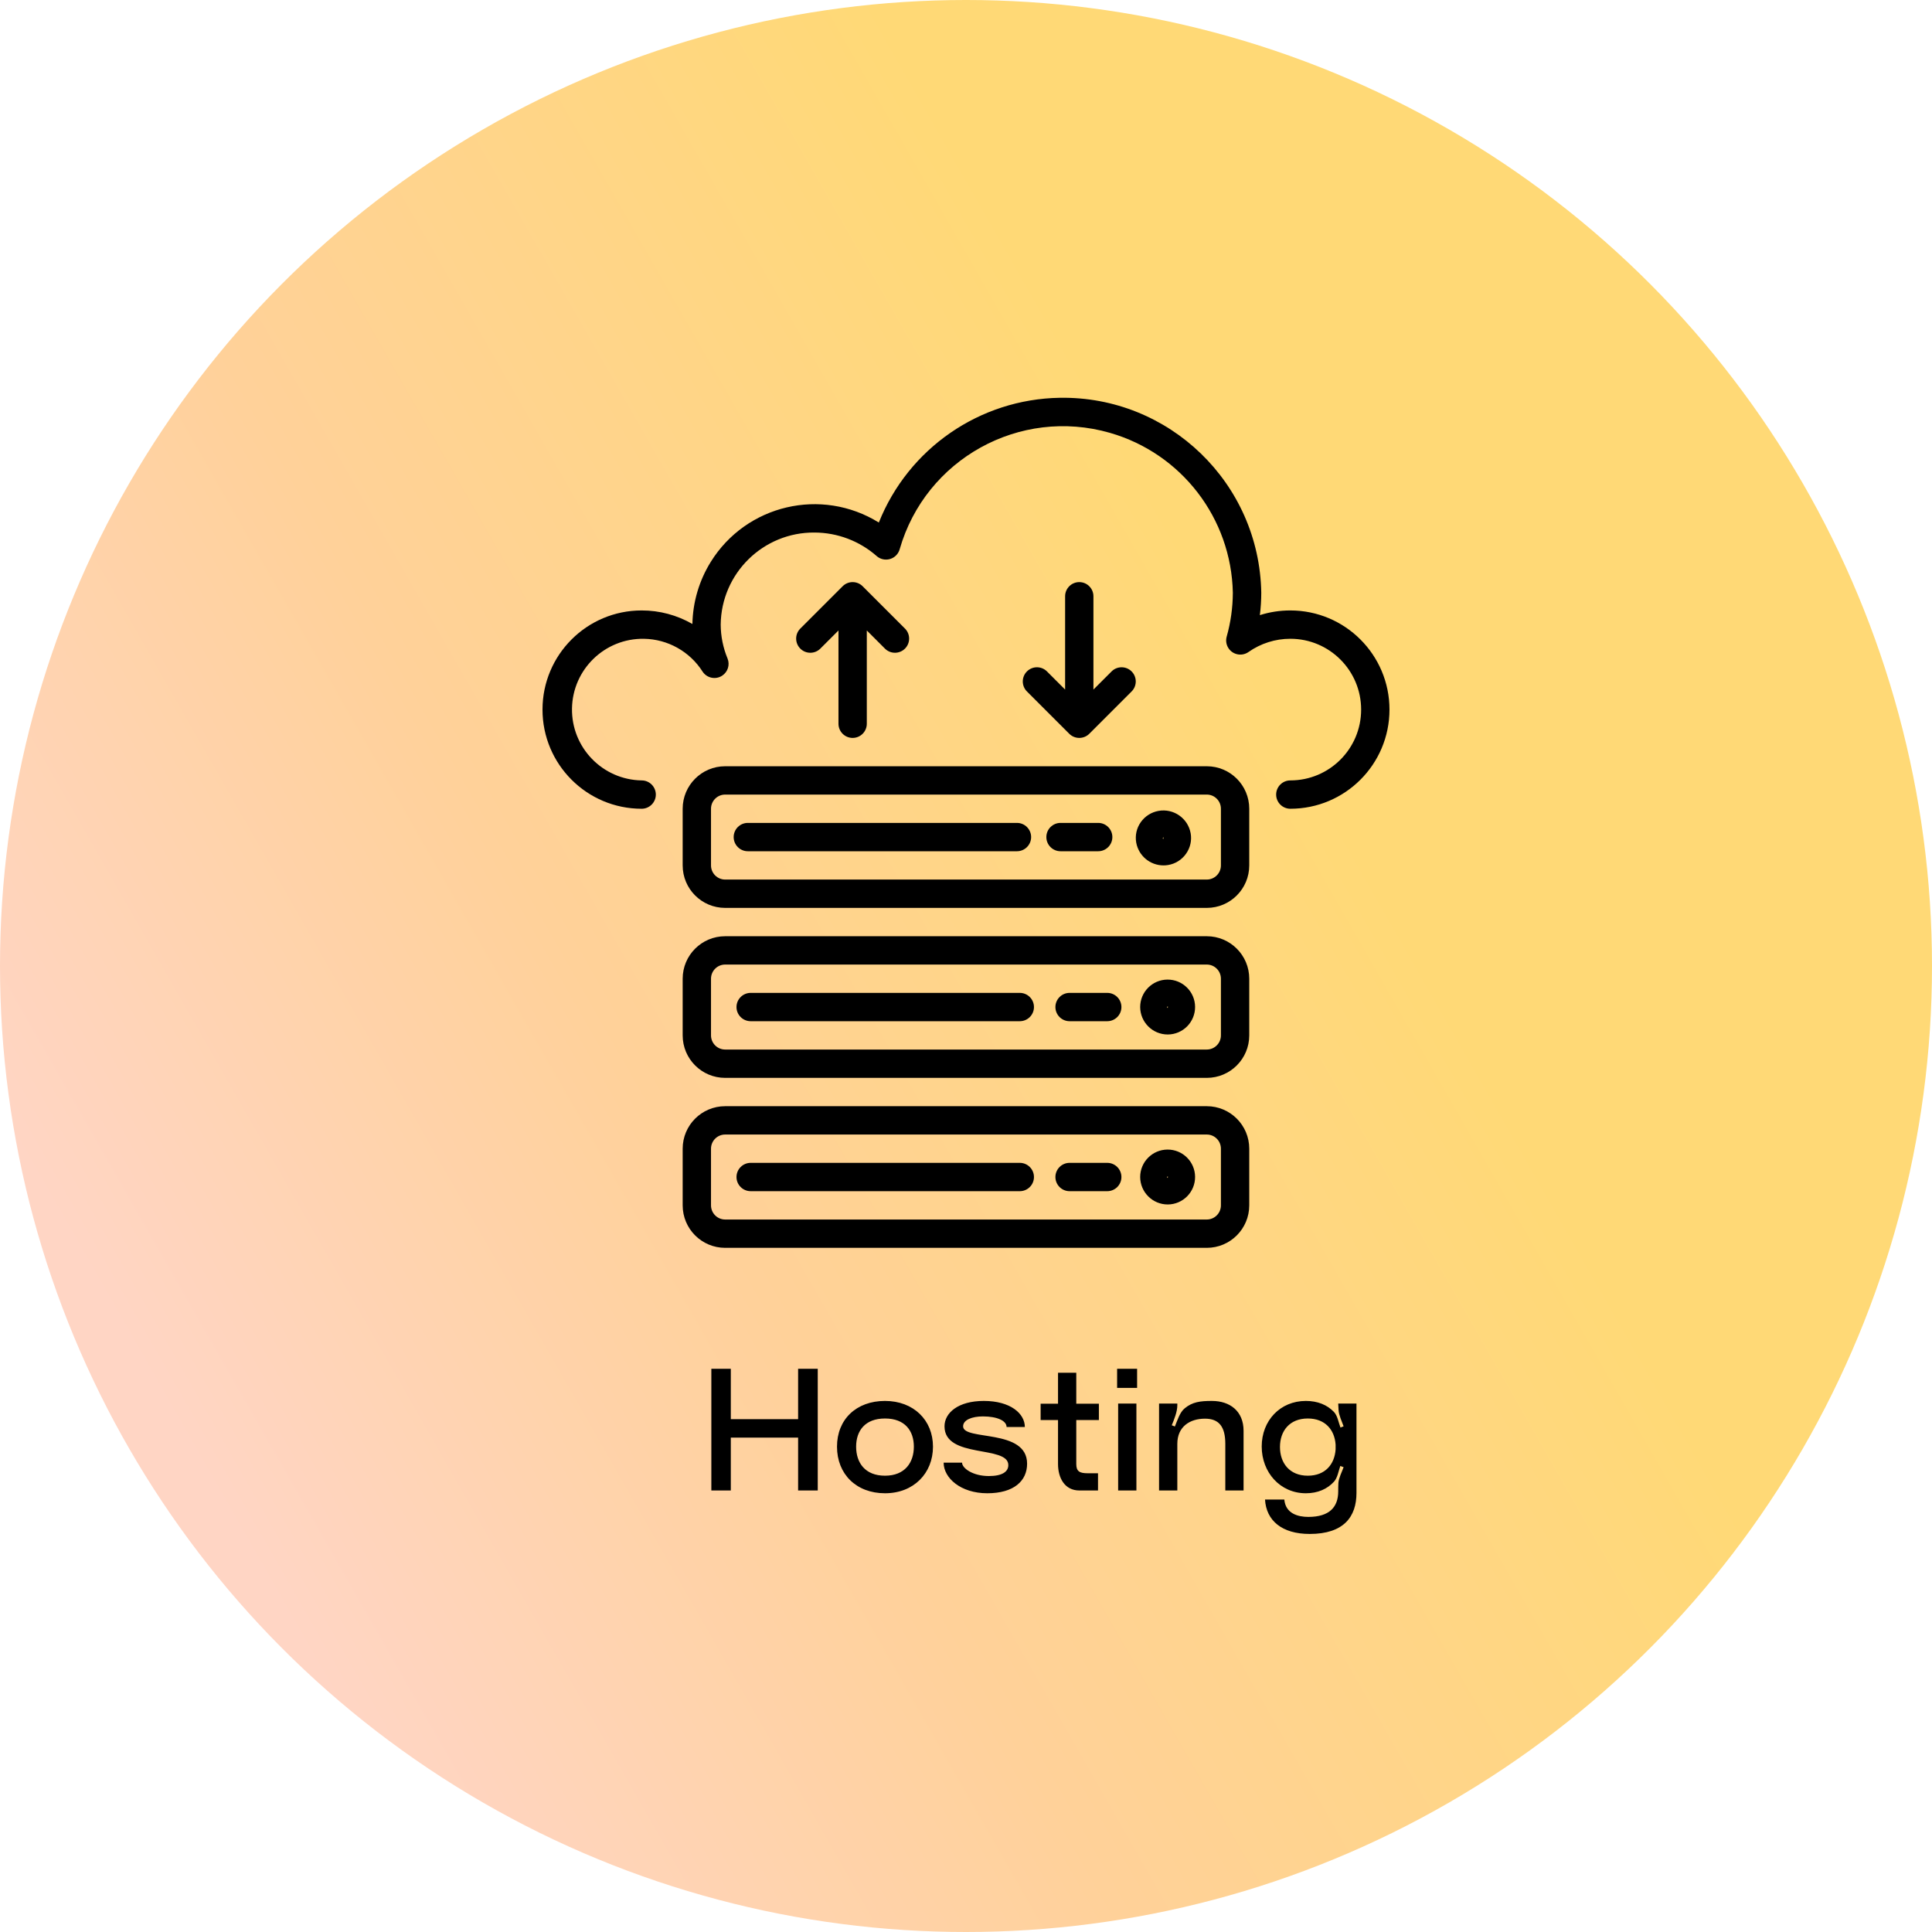
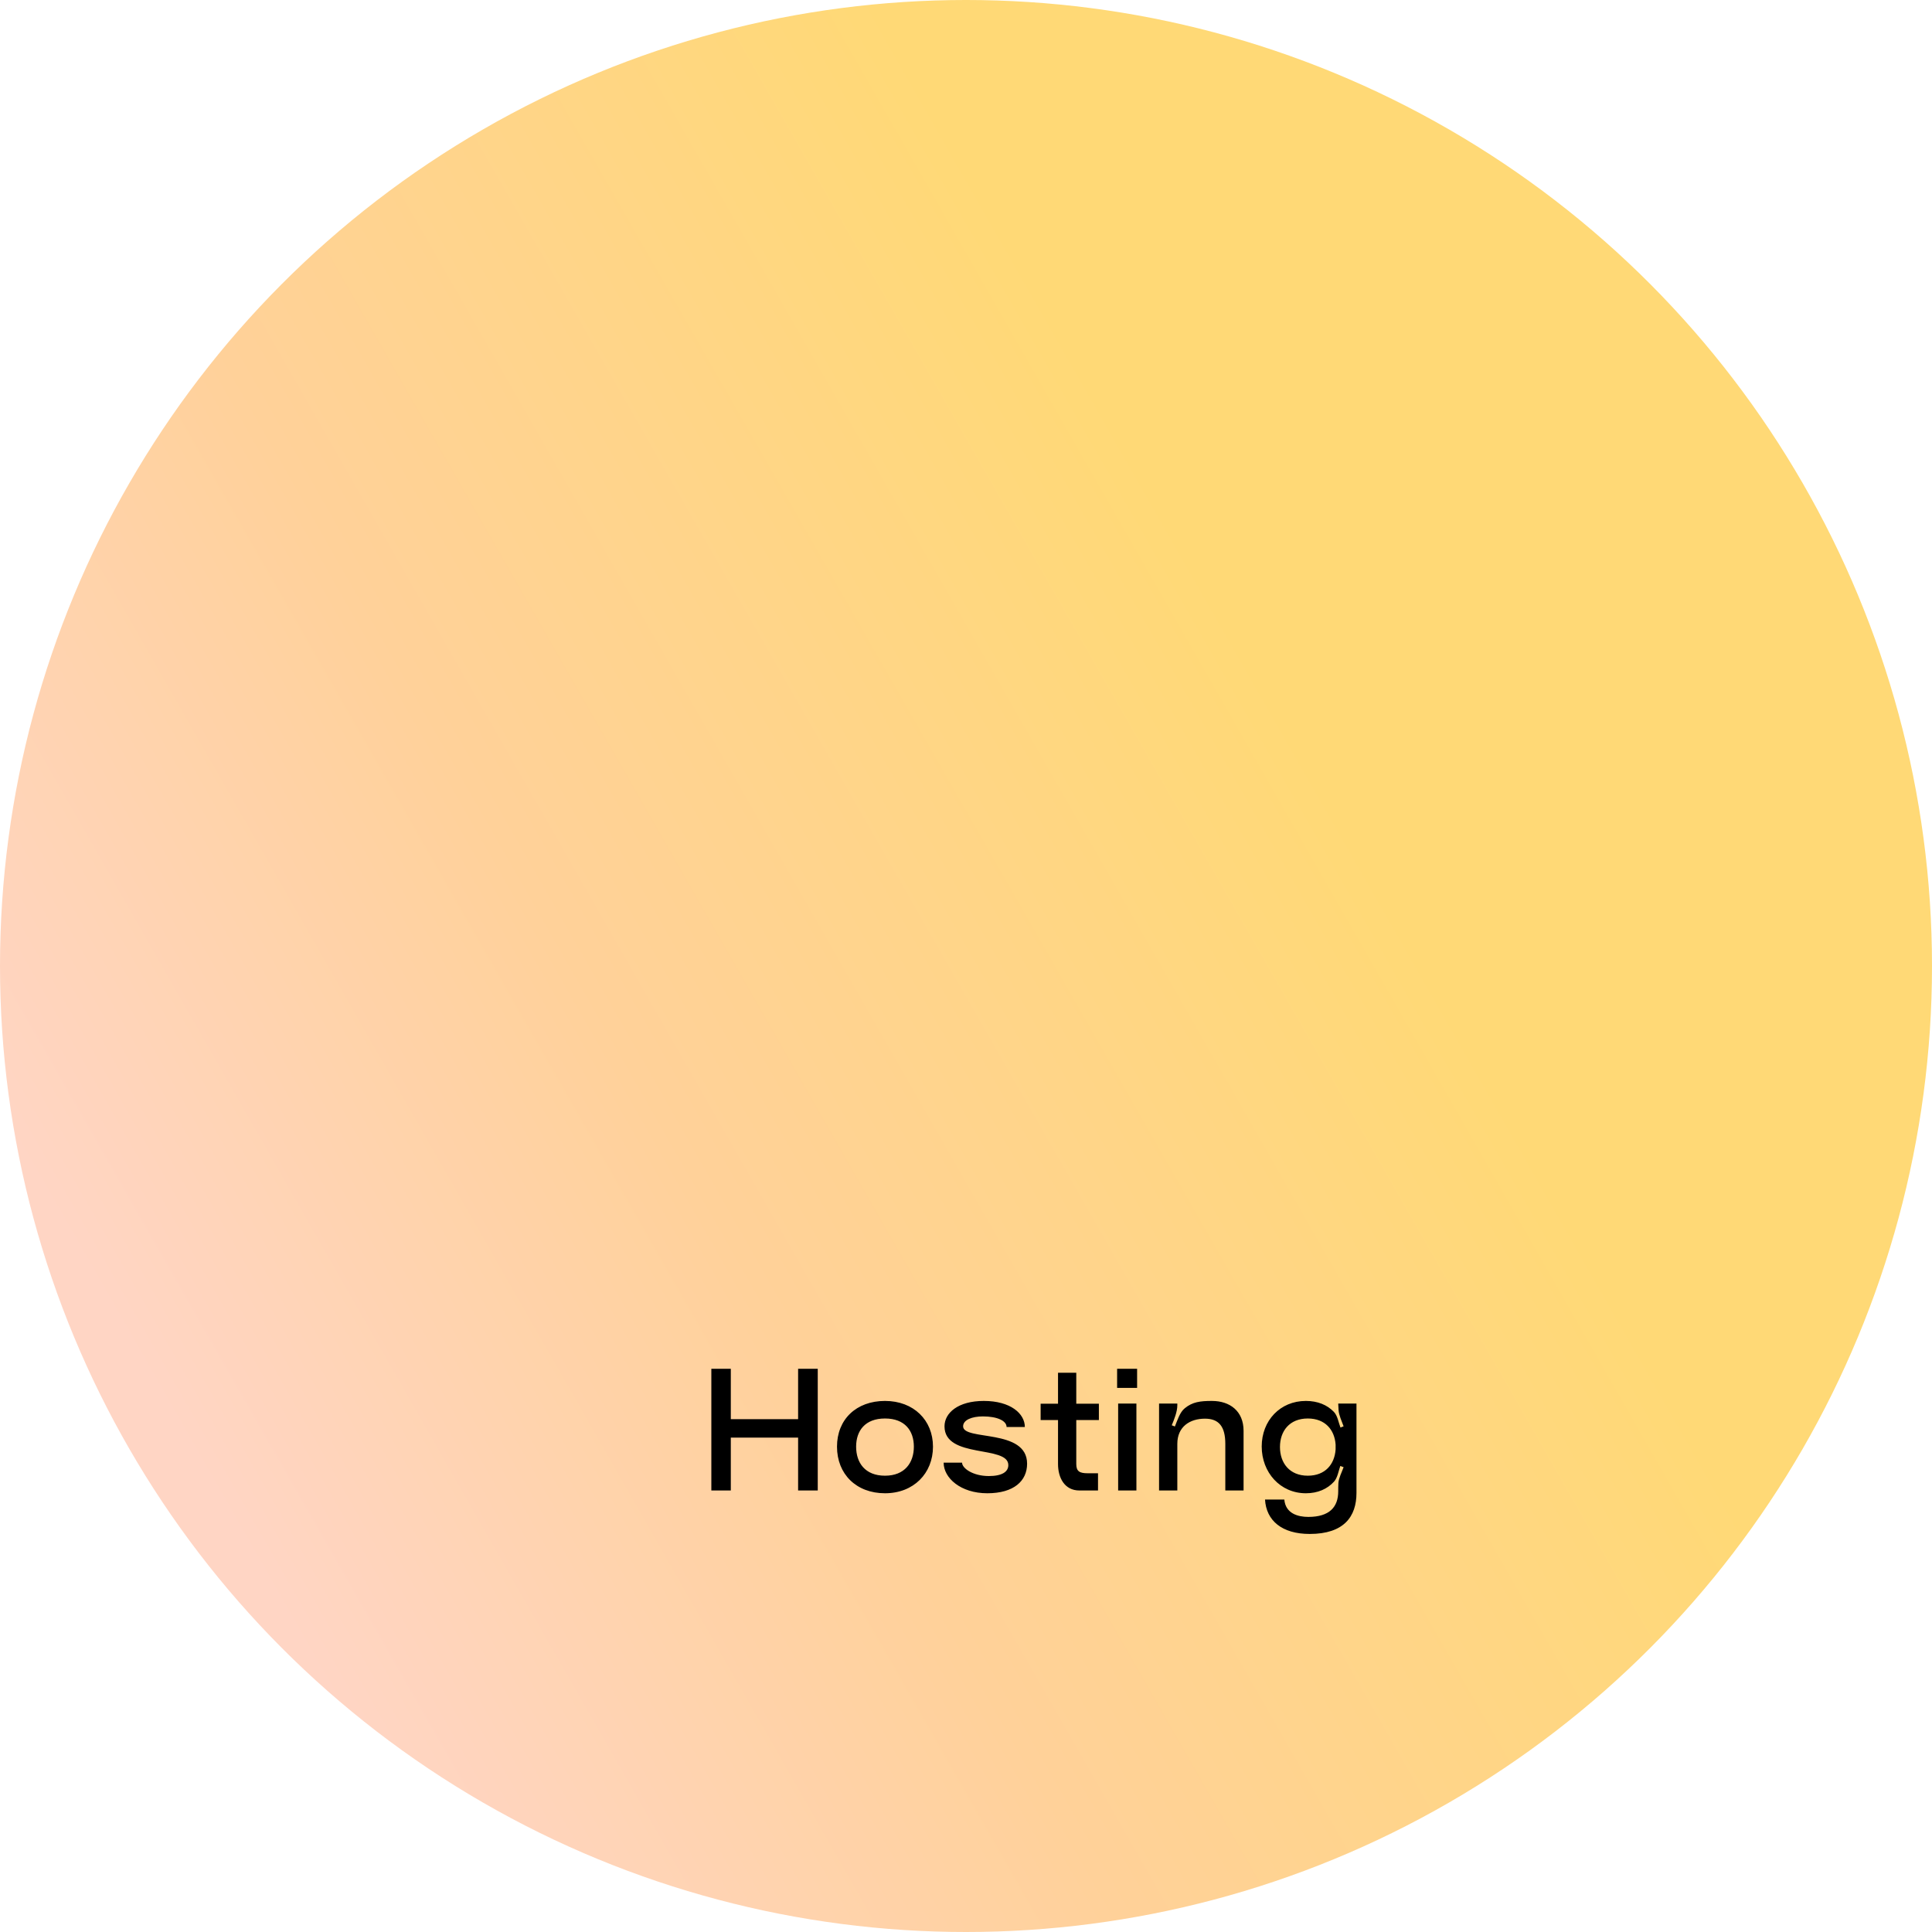
<svg xmlns="http://www.w3.org/2000/svg" width="200" height="200" viewBox="0 0 200 200" fill="none">
  <circle cx="100" cy="100" r="100" fill="url(#paint0_linear_3183_36463)" />
  <g clip-path="url(#clip0_3183_36463)">
    <path d="M133.574 63.193C132.504 63.192 131.44 63.355 130.42 63.678C130.516 62.909 130.565 62.135 130.566 61.36C130.376 50.024 121.032 40.989 109.696 41.179C101.424 41.318 94.044 46.409 90.976 54.093C85.043 50.414 77.252 52.241 73.573 58.174C72.376 60.105 71.721 62.324 71.678 64.596C70.081 63.674 68.269 63.19 66.424 63.193C60.756 63.193 56.16 67.788 56.16 73.457C56.16 79.126 60.756 83.721 66.424 83.721C67.234 83.721 67.891 83.064 67.891 82.255C67.891 81.445 67.234 80.788 66.424 80.788C62.376 80.722 59.147 77.387 59.213 73.339C59.279 69.29 62.614 66.061 66.663 66.127C69.127 66.167 71.406 67.443 72.729 69.522C73.173 70.2 74.082 70.39 74.759 69.946C75.345 69.563 75.578 68.82 75.316 68.171C74.854 67.057 74.613 65.864 74.606 64.659C74.665 59.345 79.014 55.081 84.328 55.128C86.696 55.137 88.98 56.004 90.758 57.568C91.368 58.1 92.294 58.037 92.826 57.426C92.971 57.261 93.076 57.065 93.135 56.854C95.817 47.518 105.561 42.124 114.896 44.807C122.309 46.938 127.469 53.648 127.623 61.36C127.617 62.897 127.403 64.426 126.986 65.905C126.769 66.685 127.225 67.494 128.006 67.71C128.428 67.828 128.88 67.75 129.239 67.499C130.508 66.605 132.022 66.125 133.574 66.125C137.623 66.125 140.905 69.408 140.905 73.457C140.905 77.506 137.623 80.788 133.574 80.788C132.764 80.788 132.107 81.445 132.107 82.254C132.107 83.064 132.764 83.721 133.574 83.721C139.242 83.721 143.838 79.125 143.838 73.457C143.838 67.788 139.242 63.193 133.574 63.193Z" fill="black" />
    <path d="M124.923 96.918H75.069C72.639 96.918 70.67 98.887 70.67 101.316V107.182C70.67 109.611 72.639 111.581 75.069 111.581H124.923C127.353 111.581 129.322 109.611 129.322 107.182V101.316C129.322 98.887 127.353 96.918 124.923 96.918ZM126.389 107.182C126.389 107.991 125.733 108.648 124.923 108.648H75.069C74.259 108.648 73.603 107.991 73.603 107.182V101.316C73.603 100.507 74.259 99.85 75.069 99.85H124.923C125.733 99.85 126.389 100.507 126.389 101.316V107.182Z" fill="black" />
    <path d="M120.855 101.407C119.293 101.417 118.031 102.686 118.031 104.249C118.039 105.822 119.317 107.093 120.891 107.09C122.46 107.081 123.724 105.801 123.715 104.231C123.705 102.662 122.425 101.398 120.855 101.407ZM120.891 104.341C120.847 104.341 120.817 104.293 120.817 104.249L120.891 104.158V104.341Z" fill="black" />
    <path d="M105.568 102.783H77.709C76.899 102.783 76.242 103.439 76.242 104.249C76.242 105.059 76.899 105.715 77.709 105.715H105.568C106.378 105.715 107.035 105.059 107.035 104.249C107.035 103.439 106.378 102.783 105.568 102.783Z" fill="black" />
-     <path d="M114.623 102.783H110.722C109.912 102.783 109.256 103.439 109.256 104.249C109.256 105.059 109.912 105.715 110.722 105.715H114.623C115.432 105.715 116.089 105.059 116.089 104.249C116.089 103.439 115.432 102.783 114.623 102.783Z" fill="black" />
-     <path d="M124.923 114.513H75.069C72.639 114.513 70.67 116.483 70.67 118.912V124.777C70.67 127.207 72.639 129.176 75.069 129.176H124.923C127.353 129.176 129.322 127.207 129.322 124.777V118.912C129.322 116.483 127.353 114.513 124.923 114.513ZM126.389 124.777C126.389 125.587 125.733 126.244 124.923 126.244H75.069C74.259 126.244 73.603 125.587 73.603 124.777V118.912C73.603 118.102 74.259 117.446 75.069 117.446H124.923C125.733 117.446 126.389 118.102 126.389 118.912V124.777Z" fill="black" />
    <path d="M120.855 119.003C119.293 119.013 118.031 120.282 118.031 121.845C118.039 123.418 119.317 124.689 120.891 124.686C122.46 124.676 123.724 123.396 123.715 121.827C123.705 120.258 122.425 118.993 120.855 119.003ZM120.891 121.937C120.847 121.937 120.817 121.889 120.817 121.845L120.891 121.754V121.937Z" fill="black" />
    <path d="M105.568 120.378H77.709C76.899 120.378 76.242 121.035 76.242 121.845C76.242 122.654 76.899 123.311 77.709 123.311H105.568C106.378 123.311 107.035 122.654 107.035 121.845C107.035 121.035 106.378 120.378 105.568 120.378Z" fill="black" />
-     <path d="M114.623 120.378H110.722C109.912 120.378 109.256 121.035 109.256 121.845C109.256 122.654 109.912 123.311 110.722 123.311H114.623C115.432 123.311 116.089 122.654 116.089 121.845C116.089 121.035 115.432 120.378 114.623 120.378Z" fill="black" />
    <path d="M124.923 79.322H75.069C72.639 79.322 70.67 81.291 70.67 83.721V89.586C70.67 92.015 72.639 93.985 75.069 93.985H124.923C127.353 93.985 129.322 92.015 129.322 89.586V83.721C129.322 81.291 127.353 79.322 124.923 79.322ZM126.389 89.586C126.389 90.396 125.733 91.052 124.923 91.052H75.069C74.259 91.052 73.603 90.396 73.603 89.586V83.721C73.603 82.911 74.259 82.254 75.069 82.254H124.923C125.733 82.254 126.389 82.911 126.389 83.721V89.586Z" fill="black" />
    <path d="M123.255 86.253C122.972 84.696 121.48 83.662 119.922 83.945C119.184 84.078 118.528 84.496 118.095 85.108C117.659 85.723 117.489 86.486 117.622 87.227C117.869 88.592 119.057 89.585 120.444 89.586C120.604 89.586 120.764 89.573 120.922 89.547C121.675 89.422 122.346 88.999 122.782 88.374C123.219 87.759 123.389 86.995 123.255 86.253ZM120.369 86.769L120.435 86.654L120.442 86.837C120.376 86.837 120.372 86.8 120.369 86.769Z" fill="black" />
    <path d="M105.275 85.187H77.415C76.606 85.187 75.949 85.844 75.949 86.653C75.949 87.463 76.606 88.12 77.415 88.12H105.275C106.085 88.12 106.742 87.463 106.742 86.653C106.742 85.844 106.085 85.187 105.275 85.187Z" fill="black" />
    <path d="M113.685 85.187H109.785C108.975 85.187 108.318 85.844 108.318 86.653C108.318 87.463 108.975 88.12 109.785 88.12H113.685C114.495 88.12 115.151 87.463 115.151 86.653C115.151 85.844 114.495 85.187 113.685 85.187Z" fill="black" />
    <path d="M93.701 65.088L89.302 60.69C88.729 60.117 87.801 60.117 87.228 60.69L82.829 65.088C82.267 65.671 82.283 66.599 82.866 67.162C83.434 67.711 84.335 67.711 84.903 67.162L86.799 65.266V74.923C86.799 75.733 87.455 76.389 88.265 76.389C89.075 76.389 89.731 75.733 89.731 74.923V65.266L91.627 67.162C92.21 67.724 93.138 67.708 93.701 67.126C94.249 66.558 94.249 65.657 93.701 65.088Z" fill="black" />
-     <path d="M117.126 69.488C116.558 68.939 115.657 68.939 115.088 69.488L113.192 71.384V61.727C113.192 60.917 112.536 60.26 111.726 60.26C110.916 60.26 110.26 60.917 110.26 61.727V71.384L108.364 69.488C107.781 68.925 106.853 68.941 106.29 69.524C105.742 70.092 105.742 70.993 106.29 71.561L110.689 75.96C111.262 76.532 112.19 76.532 112.763 75.96L117.162 71.561C117.724 70.979 117.708 70.05 117.126 69.488Z" fill="black" />
  </g>
  <path d="M73.638 154.294V141.694H75.653V146.914H82.62V141.694H84.653V154.294H82.62V148.822H75.653V154.294H73.638ZM86.646 149.758C86.646 146.932 88.644 145.024 91.614 145.024C94.584 145.024 96.582 147.022 96.582 149.758C96.582 152.512 94.584 154.582 91.614 154.582C88.644 154.582 86.646 152.602 86.646 149.758ZM88.626 149.758C88.626 151.414 89.544 152.764 91.614 152.764C93.666 152.764 94.602 151.414 94.602 149.758C94.602 148.12 93.684 146.842 91.614 146.842C89.544 146.842 88.626 148.12 88.626 149.758ZM106.325 151.522C106.325 153.304 104.957 154.582 102.203 154.582C99.449 154.582 97.685 152.998 97.685 151.414H99.593C99.593 151.99 100.709 152.8 102.365 152.8C103.751 152.8 104.381 152.35 104.381 151.666C104.381 149.578 97.775 151.036 97.775 147.652C97.775 146.266 99.179 145.024 101.843 145.024C104.615 145.024 106.091 146.338 106.091 147.724H104.201C104.201 147.076 103.229 146.626 101.753 146.626C100.619 146.626 99.701 146.986 99.701 147.652C99.701 149.182 106.325 147.85 106.325 151.522ZM109.526 151.558V147.004H107.726V145.312H109.526V142.108H111.416V145.312H113.756V147.004H111.416V151.558C111.416 152.314 111.758 152.512 112.604 152.512H113.666V154.294H111.74C110.192 154.294 109.526 152.962 109.526 151.558ZM115.643 143.674V141.694H117.713V143.674H115.643ZM115.75 154.294V145.294H117.641V154.294H115.75ZM122.65 145.78C123.442 145.132 124.234 145.024 125.458 145.024C127.312 145.024 128.734 146.068 128.734 148.12V154.294H126.844V149.47C126.844 147.652 126.16 146.86 124.738 146.86C123.19 146.86 121.876 147.67 121.876 149.47V154.294H119.986V145.294H121.876V145.474C121.876 146.14 121.552 146.932 121.3 147.544L121.624 147.67C121.876 147.058 122.128 146.194 122.65 145.78ZM138.1 153.376C137.416 154.132 136.426 154.582 135.184 154.582C132.52 154.582 130.612 152.422 130.612 149.74C130.612 147.058 132.52 145.024 135.184 145.024C136.408 145.024 137.398 145.438 138.082 146.158C138.46 146.536 138.568 147.274 138.766 147.778L139.09 147.652C138.91 147.148 138.604 146.518 138.568 145.978L138.532 145.294H140.422V154.546C140.422 156.994 139.126 158.794 135.58 158.794C132.7 158.794 131.08 157.408 130.954 155.23H132.952C133.078 156.688 134.374 157.03 135.436 157.03C137.632 157.03 138.532 156.004 138.532 154.384C138.532 154.06 138.532 153.79 138.55 153.52C138.586 152.998 138.91 152.386 139.09 151.882L138.748 151.756C138.568 152.26 138.46 152.98 138.1 153.376ZM132.502 149.794C132.502 151.45 133.492 152.764 135.382 152.764C137.182 152.764 138.154 151.594 138.262 150.046V149.542C138.154 148.012 137.182 146.842 135.382 146.842C133.492 146.842 132.502 148.138 132.502 149.794Z" fill="black" />
  <defs>
    <linearGradient id="paint0_linear_3183_36463" x1="42.564" y1="190.188" x2="192.623" y2="104.403" gradientUnits="userSpaceOnUse">
      <stop stop-color="#FFD5C4" />
      <stop offset="0.345" stop-color="#FFD199" />
      <stop offset="0.787" stop-color="#FFD976" />
    </linearGradient>
    <clipPath id="clip0_3183_36463">
-       <rect width="88" height="88" fill="white" transform="translate(56 41.176)" />
-     </clipPath>
+       </clipPath>
  </defs>
</svg>